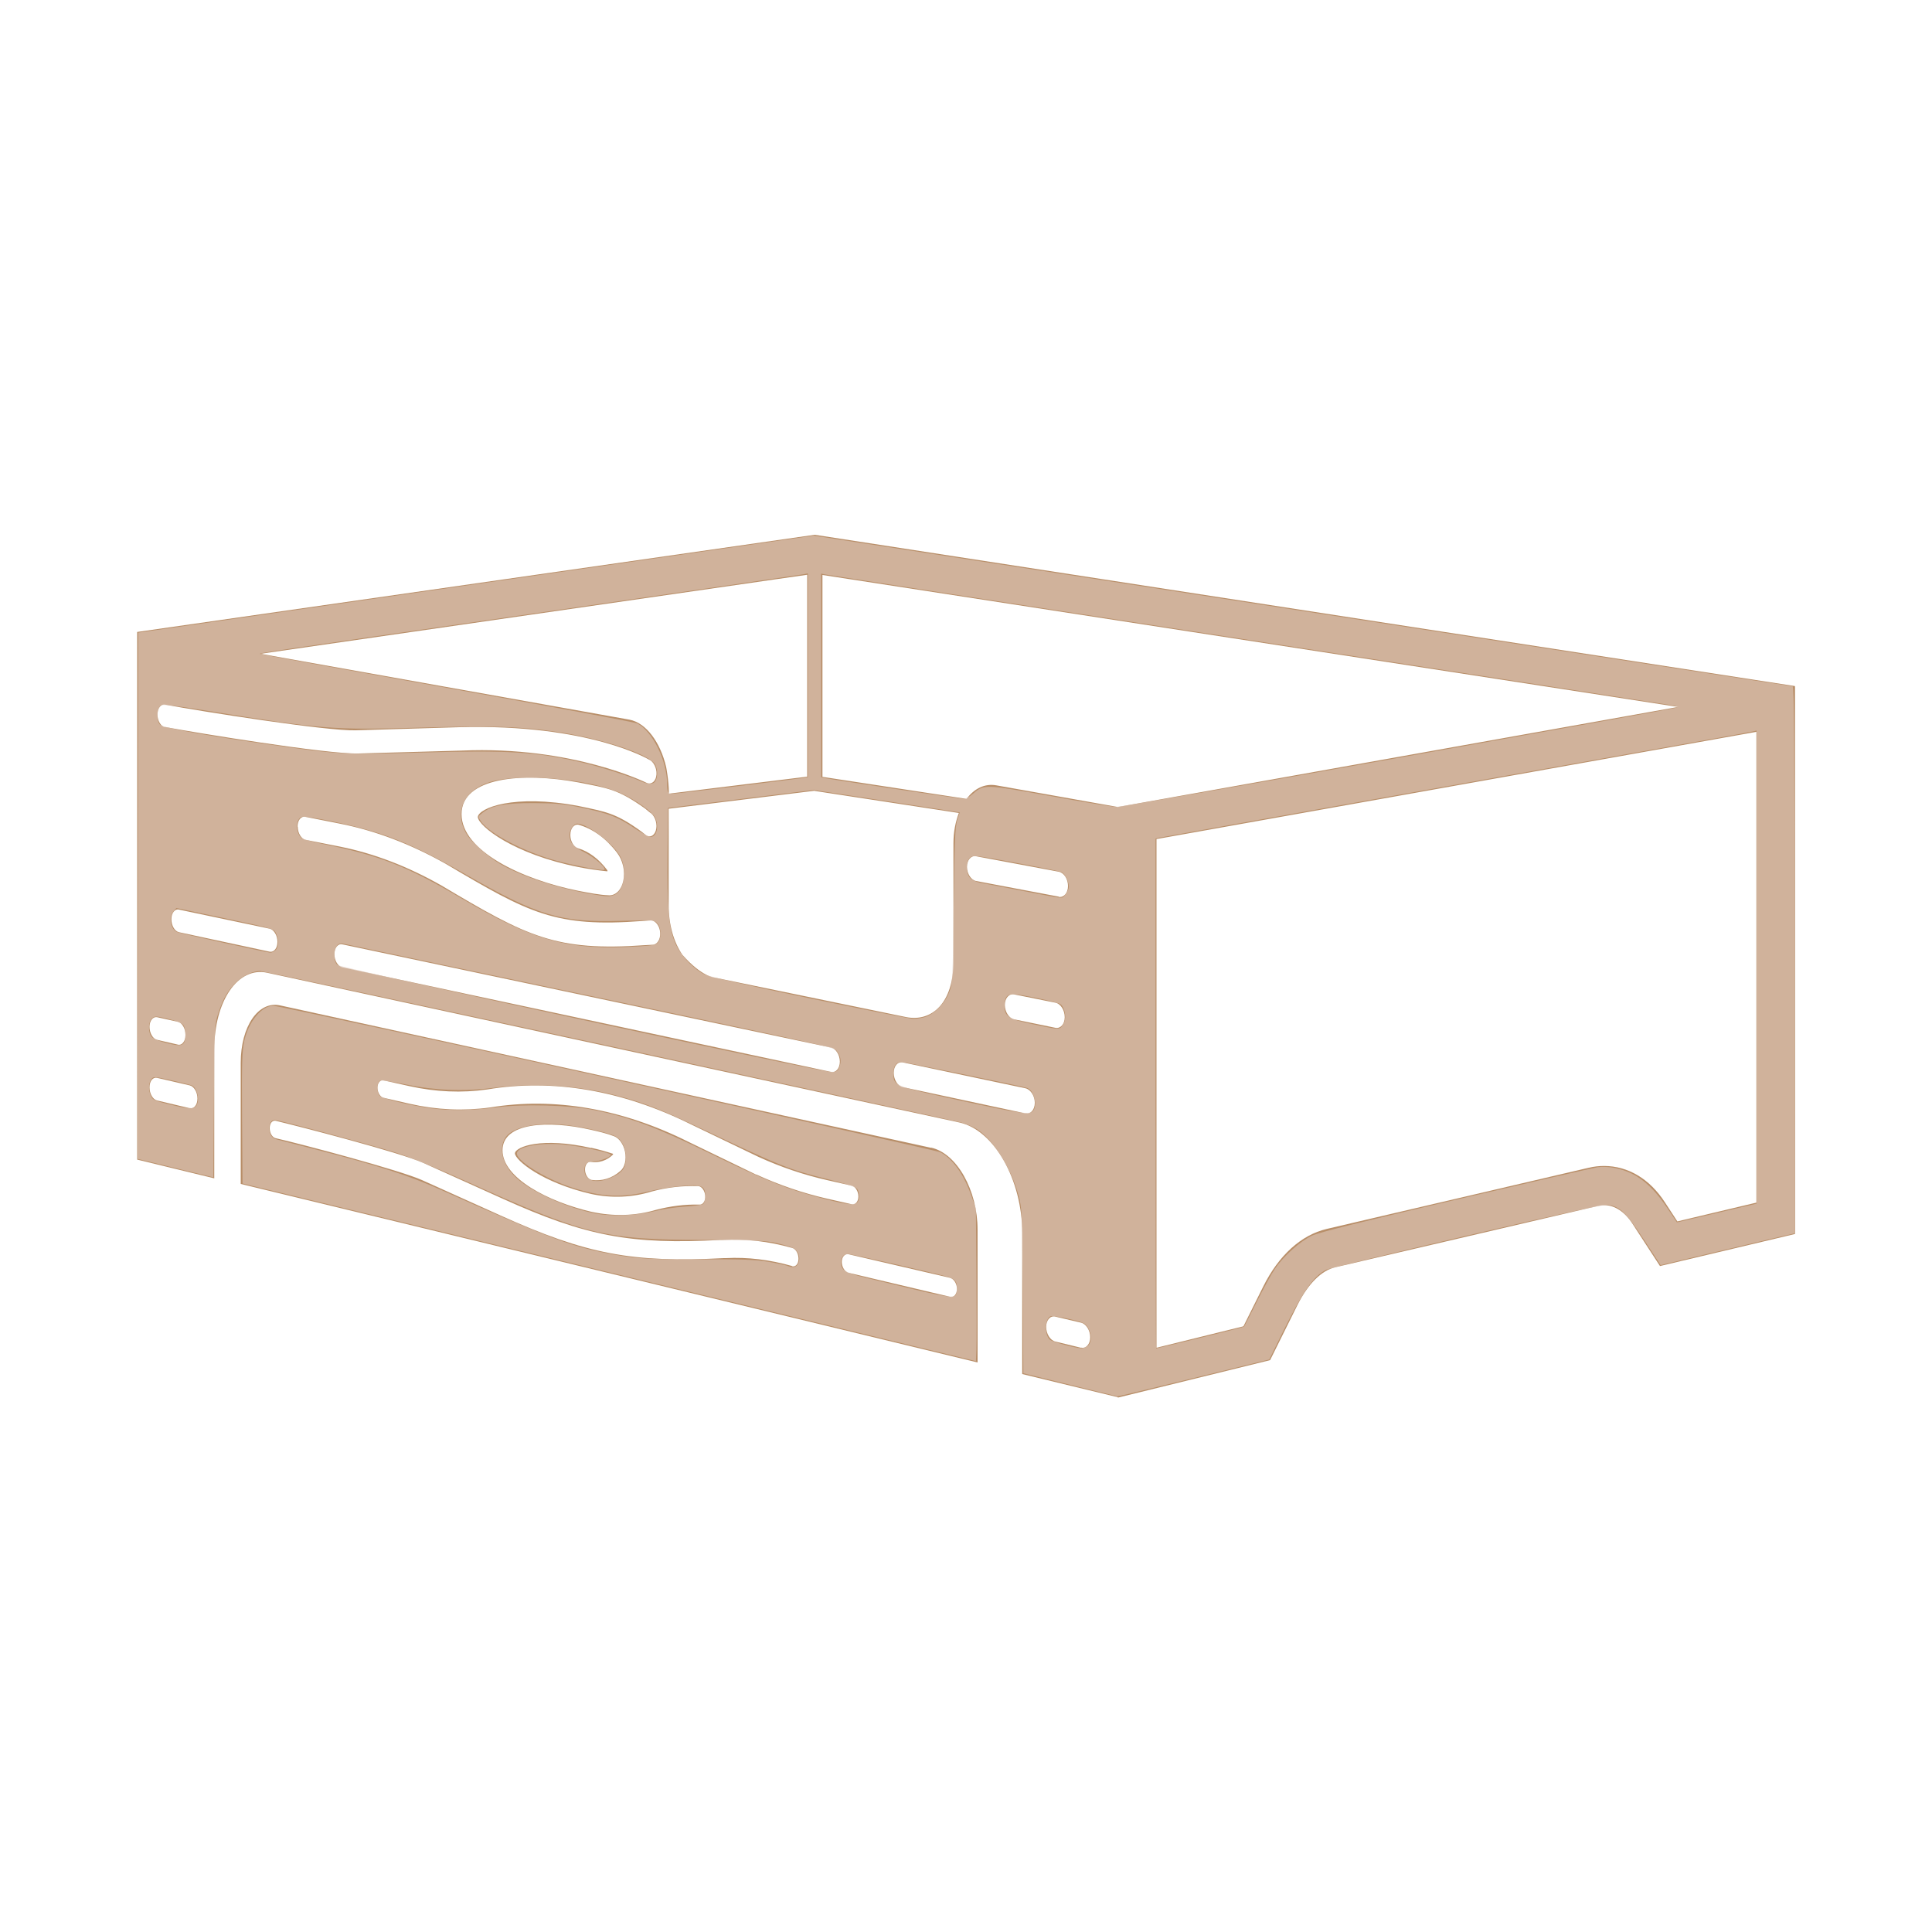
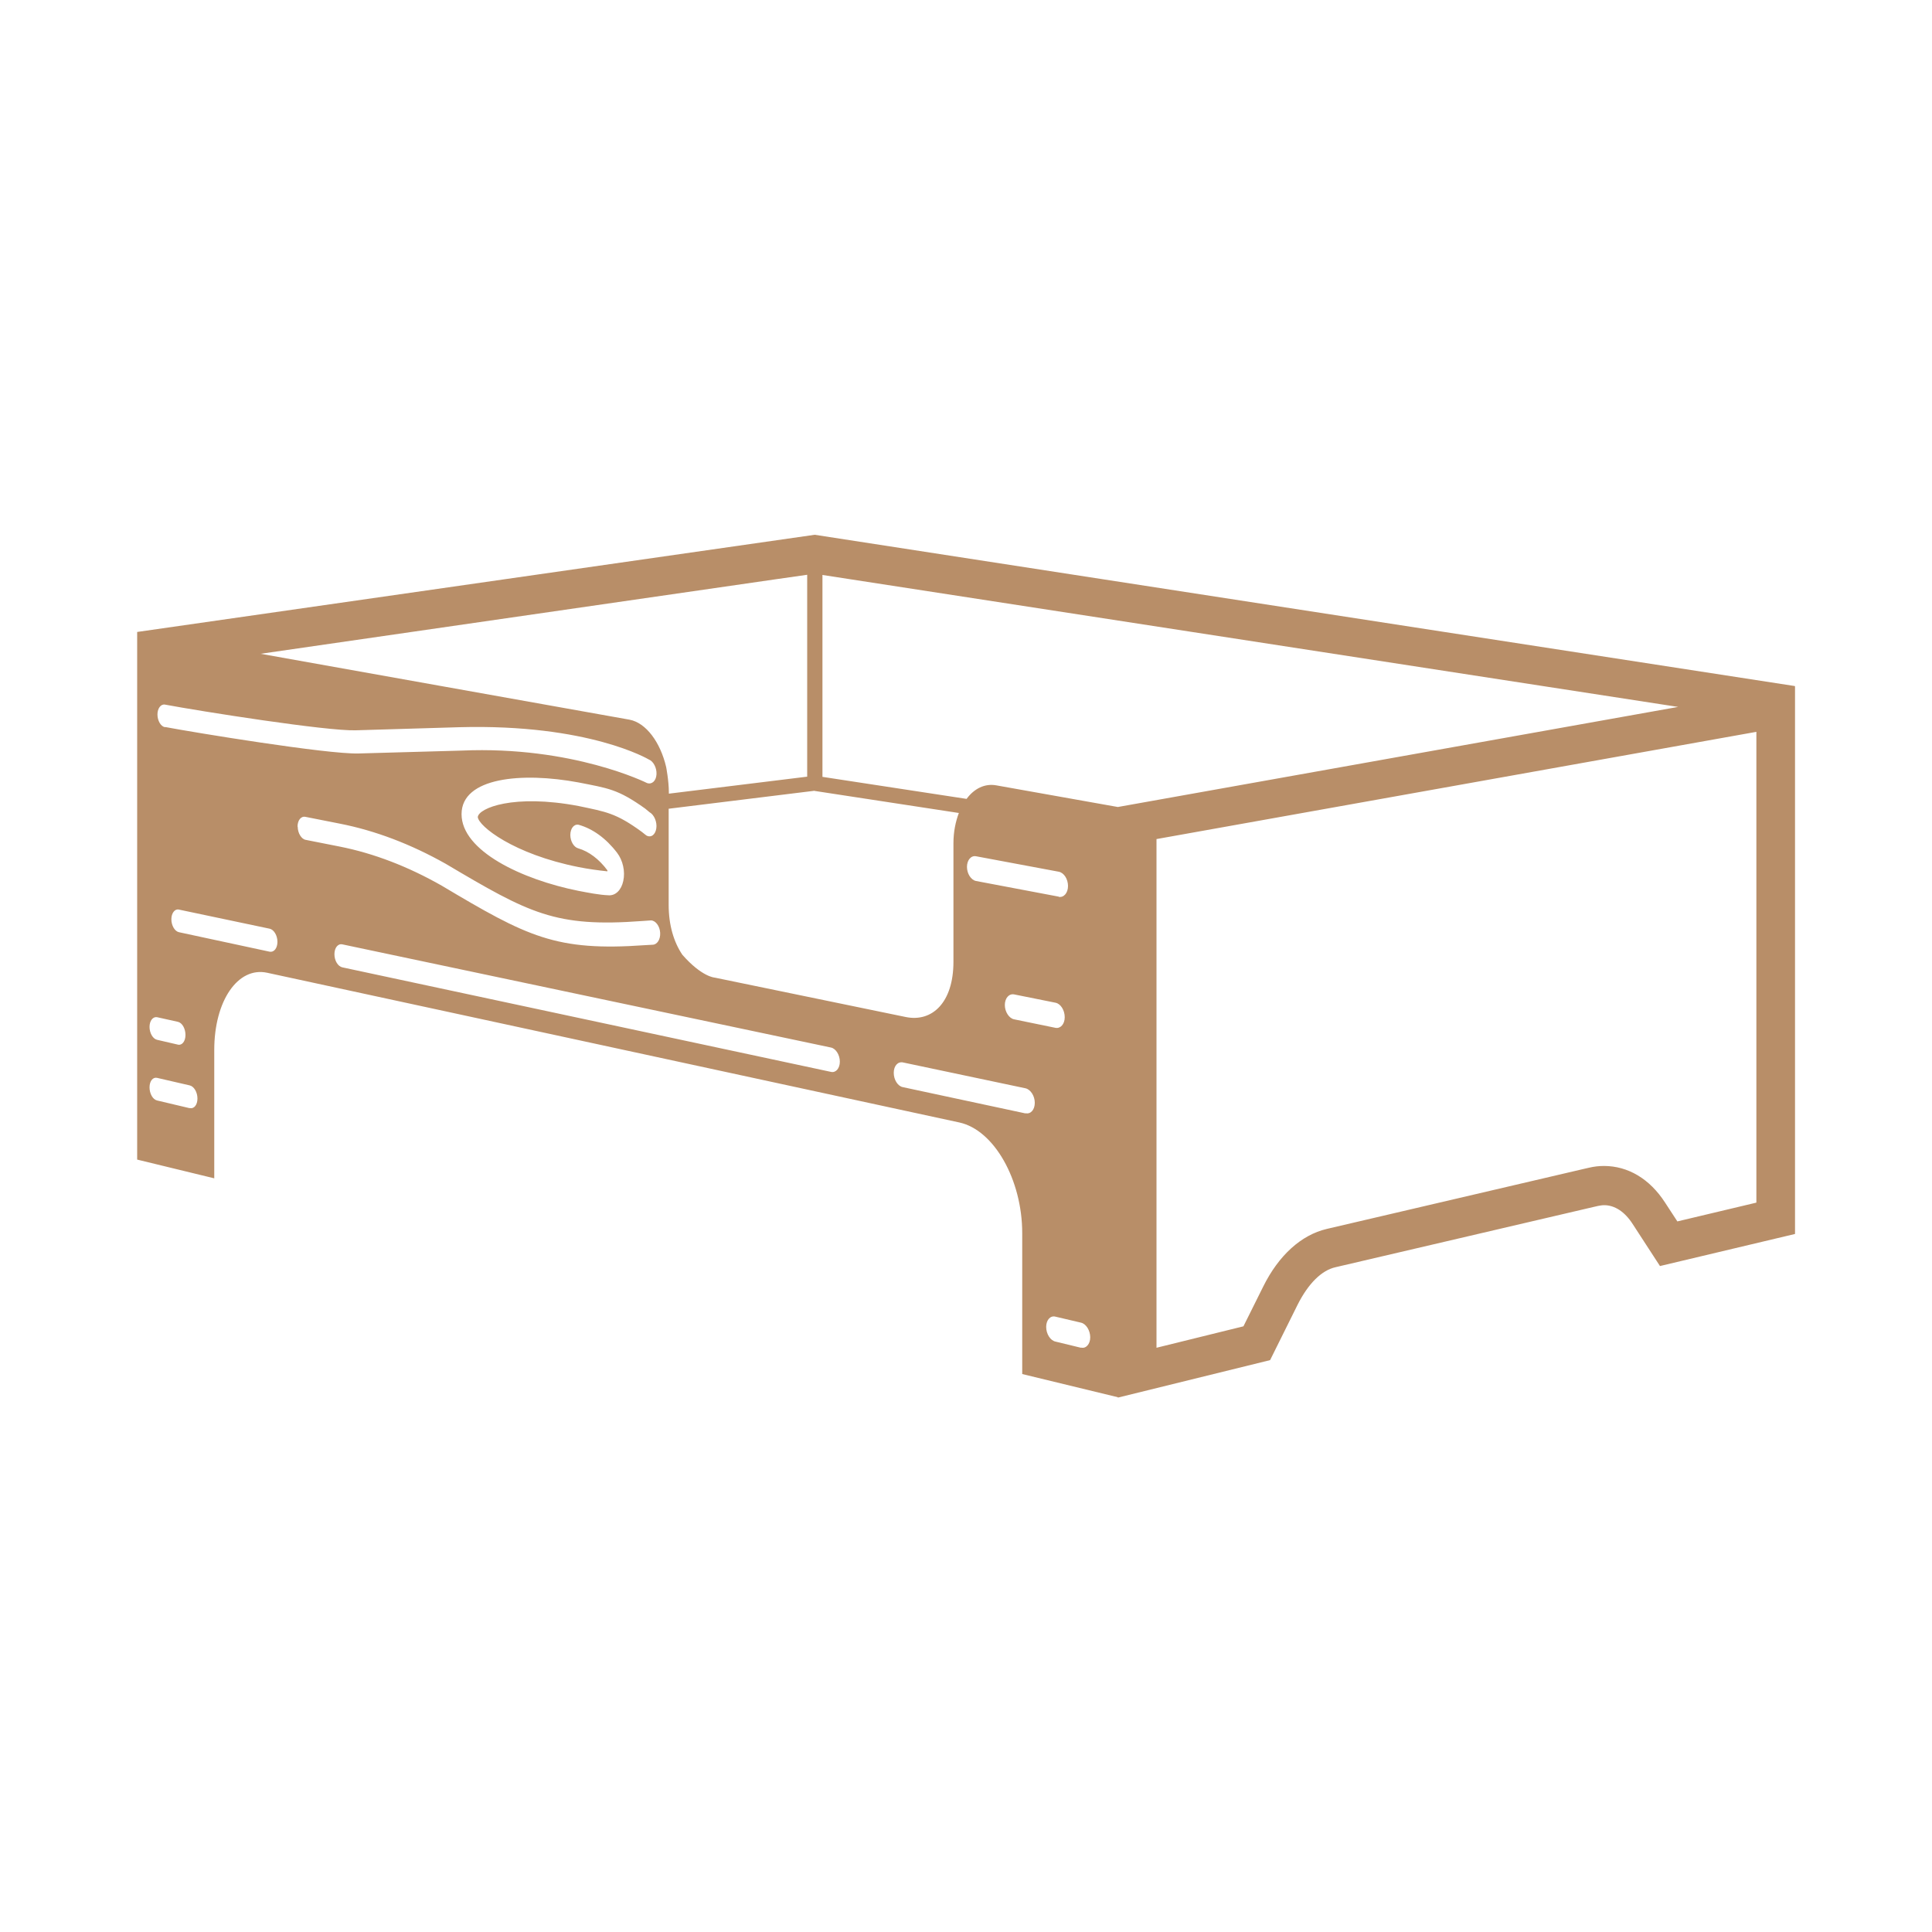
<svg xmlns="http://www.w3.org/2000/svg" xmlns:ns1="http://sodipodi.sourceforge.net/DTD/sodipodi-0.dtd" xmlns:ns2="http://www.inkscape.org/namespaces/inkscape" id="Layer_1" data-name="Layer 1" viewBox="0 0 100 100" version="1.1" ns1:docname="sw_icon_14.svg" ns2:version="1.4 (86a8ad7, 2024-10-11)">
  <ns1:namedview id="namedview2" pagecolor="#ffffff" bordercolor="#000000" borderopacity="0.25" ns2:showpageshadow="2" ns2:pageopacity="0.0" ns2:pagecheckerboard="0" ns2:deskcolor="#d1d1d1" ns2:zoom="11.67" ns2:cx="50" ns2:cy="50" ns2:window-width="2560" ns2:window-height="1369" ns2:window-x="1912" ns2:window-y="-8" ns2:window-maximized="1" ns2:current-layer="Layer_1" />
  <defs id="defs1">
    <style id="style1">
      .cls-1 {
        fill: #b88e68;
      }
    </style>
  </defs>
  <path class="cls-1" d="M92.9,35.51h0s-50.73-7.83-50.73-7.83h0s-35.07,5.03-35.07,5.03v27.31l3.99.97v-6.65c0-2.53,1.22-4.32,2.74-3.99l35.83,7.75c1.79.39,3.25,2.96,3.25,5.73v7.29l4.95,1.2v.02l7.88-1.94,1.43-2.88c.54-1.07,1.23-1.77,1.96-1.93l13.36-3.12.22-.05c.11-.02.21-.04.32-.04.55,0,1.07.34,1.48.98l1.41,2.17,6.99-1.66v-28.33h0ZM42.17,40.94h.01l7.45,1.14c-.17.45-.28.98-.28,1.56v6.14c0,2.12-1.11,3.14-2.47,2.86l-9.89-2.04s-.66-.03-1.67-1.18c-.44-.65-.71-1.53-.71-2.58v-4.98l7.55-.93ZM54.8,46.41l-4.28-.81c-.26-.05-.47-.38-.47-.73s.21-.6.47-.55l4.28.8c.27.05.48.38.48.74s-.22.61-.48.56ZM55.11,52.65c0,.36-.22.6-.48.55l-2.14-.44c-.26-.05-.48-.39-.48-.74s.21-.6.48-.55l2.14.43c.27.05.48.39.48.75ZM29.95,44.88c.5.1,1.01.17,1.49.22v-.05c-.43-.58-.96-.98-1.51-1.14-.23-.06-.41-.37-.41-.69,0-.34.19-.58.43-.53.72.2,1.42.7,1.99,1.45.3.39.43.97.32,1.46-.1.47-.4.76-.75.74-.51-.02-1.04-.13-1.57-.23-2.94-.59-6.05-2.07-6.05-3.97s3.12-2.19,6.06-1.64c1.51.3,2.01.33,3.44,1.35l.23.19c.24.13.4.51.35.84s-.28.5-.52.36l-.24-.19c-1.33-.97-1.84-1.03-3.26-1.33-3.37-.64-5.18.11-5.22.57.04.47,1.84,1.92,5.22,2.59ZM8.54,37.64c-.22-.04-.39-.34-.39-.66s.18-.55.39-.51c1.81.34,8.39,1.38,9.88,1.33l5.36-.16c6.71-.18,9.8,1.67,9.8,1.67.24.09.42.44.4.77-.02.34-.24.54-.49.45,0,0-3.84-1.93-9.59-1.68l-5.35.15c-1.64.04-8.52-1.09-10-1.37,0,0,0,0,0,0ZM9.21,52.89c.22.05.39.35.39.68s-.18.55-.39.5l-1.08-.25c-.22-.05-.39-.35-.39-.67s.18-.54.39-.5l1.08.24ZM40.17,29.98l1.61-.23v10.45l-7.16.88v-.06c0-.6-.14-1.32-.14-1.32-.3-1.28-1.04-2.29-1.9-2.45l-19.09-3.41,26.68-3.86ZM9.82,57.36l-1.69-.4c-.22-.05-.39-.35-.39-.68s.18-.54.39-.49l1.69.39c.22.05.4.35.4.68s-.18.55-.4.49ZM13.96,49.26l-4.7-1.01c-.22-.05-.39-.35-.39-.67s.18-.55.39-.5l4.7.99c.22.05.4.35.4.68s-.18.55-.4.51ZM15.4,42.79c0-.33.18-.56.41-.51l1.77.35c1.84.36,3.68,1.06,5.49,2.08,4.34,2.57,5.66,3.3,10.19,2.96l.43-.03c.24,0,.46.29.48.64.02.35-.16.62-.4.62l-.36.02c-4.65.33-6.1-.43-10.55-3.08-1.74-.99-3.51-1.67-5.27-2.02l-1.77-.35c-.22-.04-.41-.35-.41-.68ZM43.01,55.48l-25.29-5.41c-.23-.05-.41-.35-.41-.68s.18-.56.41-.51l25.29,5.34c.25.05.46.38.46.73s-.21.59-.46.53ZM53.08,57.63l-6.35-1.36c-.26-.05-.47-.38-.47-.74s.21-.59.47-.54l6.35,1.34c.26.06.48.39.48.75s-.21.6-.48.54ZM55.95,69.76l-1.32-.32c-.27-.06-.48-.4-.48-.76s.22-.6.48-.53l1.32.31c.27.06.48.41.48.76s-.22.6-.48.53ZM51.57,40.65c-.6-.11-1.15.17-1.54.7l-7.46-1.14v-10.45l44.29,6.83-29,5.18-6.29-1.12ZM90.9,62.25l-4.08.97-.64-.98c-.79-1.22-1.91-1.89-3.16-1.89-.26,0-.52.03-.77.09l-.22.05-13.36,3.12c-1.32.31-2.49,1.37-3.29,2.99l-1.02,2.05-4.5,1.11v-26.33l31.05-5.55v24.36Z" id="path1" />
-   <path class="cls-1" d="M48.19,59.41l-33.69-7.37c-1.13-.25-2.04,1.09-2.04,2.97v6.27l38.14,9.24v-6.86c0-2.06-1.08-3.97-2.41-4.26ZM41,65.53c-1.16-.33-2.31-.47-3.43-.41h-.1c-4.77.25-7.14-.21-11.55-2.2l-4.08-1.84c-1.14-.51-6.18-1.85-7.58-2.17-.17-.04-.3-.27-.3-.52s.14-.41.3-.38c0,0,0,0,0,0,1.14.27,6.42,1.63,7.67,2.19l4.08,1.84c4.31,1.95,6.64,2.39,11.31,2.14h.09c1.17-.07,2.37.07,3.58.41.19.04.34.29.34.56s-.15.44-.34.39ZM30.6,59.42c-2.55-.58-3.92-.07-3.95.28.03.36,1.4,1.51,3.95,2.1,1.07.23,2.13.18,3.14-.13.77-.21,1.57-.3,2.38-.28.19,0,.36.23.38.5.02.27-.11.47-.29.46-.77-.02-1.52.08-2.25.27-1.08.32-2.22.35-3.36.1-2.22-.52-4.59-1.74-4.59-3.18s2.36-1.57,4.58-1.06c.4.09.8.18,1.19.33.27.1.49.42.57.8.08.41-.01.81-.24,1-.43.38-.96.54-1.5.46-.18-.04-.33-.28-.33-.54,0-.25.14-.42.31-.39.42.06.82-.07,1.14-.38v-.04c-.37-.12-.75-.23-1.13-.31ZM39.14,60.8l-3.51-1.7c-3.46-1.73-6.96-2.32-10.25-1.78-1.38.19-2.78.13-4.18-.19l-1.35-.31c-.17-.04-.31-.27-.31-.52s.14-.42.31-.38l1.35.3c1.35.3,2.7.36,4.02.17,3.38-.57,6.98.04,10.53,1.8l3.51,1.69c1.16.53,2.35.93,3.54,1.2l1.28.29c.19.04.35.29.35.56s-.16.44-.35.4l-1.28-.29c-1.23-.28-2.46-.7-3.66-1.25ZM49.53,66.72c0,.27-.16.45-.36.4l-5.25-1.24c-.19-.05-.35-.3-.35-.56s.16-.44.35-.4l5.25,1.22c.2.05.36.3.36.57Z" id="path2" />
-   <path style="fill:#e0cabd;fill-opacity:0.6;stroke-width:0.086" d="m 55.613,71.732 c -1.202,-0.295 -2.289,-0.562 -2.415,-0.594 l -0.23,-0.058 -0.032,-4.263 c -0.03,-4.063 -0.041,-4.295 -0.219,-4.948 -0.393,-1.44 -1.31,-2.891 -2.168,-3.433 -0.173,-0.109 -0.522,-0.257 -0.775,-0.329 -0.602,-0.171 -36.12,-7.849 -36.307,-7.849 -0.365,0.001 -0.837,0.214 -1.186,0.537 -0.466,0.43 -0.722,0.859 -0.981,1.648 -0.192,0.585 -0.198,0.7 -0.227,4.548 l -0.03,3.948 -1.965,-0.478 -1.965,-0.478 0.021,-13.62 0.021,-13.62 17.481,-2.51 17.481,-2.51 25.279,3.898 c 13.904,2.144 25.327,3.898 25.386,3.898 0.084,0 0.106,2.934 0.106,14.16 l -2.57e-4,14.16 -1.221,0.285 c -0.671,0.157 -2.232,0.527 -3.468,0.822 l -2.247,0.537 -0.863,-1.316 c -0.922,-1.407 -1.246,-1.72 -1.856,-1.799 -0.236,-0.03 -2.296,0.418 -7.349,1.599 -3.862,0.902 -7.12,1.692 -7.241,1.755 -0.666,0.345 -1.194,1.102 -2.225,3.189 l -0.719,1.456 -3.908,0.959 c -2.149,0.527 -3.927,0.955 -3.951,0.951 -0.024,-0.004 -1.026,-0.249 -2.228,-0.544 z m 0.7,-2.08 c 0.202,-0.183 0.2,-0.6 -0.003,-0.934 -0.142,-0.233 -0.249,-0.282 -0.979,-0.45 -0.451,-0.104 -0.877,-0.166 -0.948,-0.139 -0.31,0.119 -0.332,0.97 -0.031,1.22 0.126,0.105 1.298,0.425 1.597,0.436 0.114,0.004 0.278,-0.056 0.364,-0.134 z m 5.805,-0.405 c 1.234,-0.301 2.257,-0.561 2.273,-0.578 0.016,-0.017 0.308,-0.59 0.649,-1.273 0.341,-0.683 0.766,-1.456 0.944,-1.718 0.452,-0.665 1.313,-1.436 1.925,-1.722 0.362,-0.169 2.598,-0.728 7.457,-1.863 3.817,-0.892 7.118,-1.648 7.336,-1.681 0.228,-0.034 0.611,-0.015 0.9,0.045 1.074,0.222 1.858,0.824 2.697,2.069 l 0.5,0.743 0.495,-0.118 c 0.272,-0.065 1.199,-0.283 2.059,-0.484 l 1.564,-0.366 V 50.057 37.813 l -0.193,0.047 c -0.106,0.026 -1.06,0.202 -2.121,0.391 -1.06,0.189 -7.886,1.407 -15.167,2.705 -7.281,1.299 -13.326,2.381 -13.432,2.405 l -0.193,0.044 v 13.195 c 0,7.257 0.014,13.195 0.031,13.195 0.017,0 1.041,-0.246 2.275,-0.547 z M 53.469,57.5 c 0.249,-0.3 0.039,-1.086 -0.317,-1.191 -0.406,-0.119 -6.32,-1.339 -6.491,-1.339 -0.278,0 -0.429,0.224 -0.419,0.619 0.016,0.616 0.049,0.629 3.391,1.358 3.168,0.692 3.661,0.763 3.836,0.553 z M 10.206,57.134 C 10.33,56.809 10.166,56.271 9.914,56.178 9.81,56.14 9.326,56.019 8.837,55.909 7.97,55.714 7.944,55.713 7.83,55.87 7.686,56.067 7.678,56.43 7.812,56.723 c 0.102,0.223 0.173,0.252 1.229,0.504 0.837,0.2 1.06,0.182 1.166,-0.094 z m 33.238,-1.905 c 0.121,-0.292 0.07,-0.585 -0.148,-0.847 -0.157,-0.188 -0.114,-0.179 -20.288,-4.428 -2.781,-0.586 -5.14,-1.085 -5.242,-1.109 -0.277,-0.066 -0.456,0.166 -0.456,0.591 0,0.25 0.051,0.413 0.162,0.513 0.177,0.161 24.864,5.507 25.513,5.525 0.316,0.009 0.365,-0.017 0.46,-0.245 z M 9.494,54.01 C 9.632,53.873 9.626,53.242 9.486,53.051 9.419,52.96 9.1,52.833 8.697,52.737 8.071,52.588 8.009,52.586 7.866,52.715 c -0.187,0.169 -0.206,0.695 -0.033,0.931 0.069,0.094 0.355,0.227 0.664,0.308 0.673,0.177 0.866,0.188 0.997,0.056 z M 54.9,53.189 c 0.056,-0.036 0.144,-0.176 0.195,-0.311 0.103,-0.271 -0.001,-0.733 -0.203,-0.9 -0.125,-0.104 -2.089,-0.521 -2.452,-0.521 -0.26,0 -0.401,0.127 -0.429,0.386 -0.079,0.743 0.088,0.879 1.423,1.163 1.242,0.264 1.322,0.274 1.465,0.183 z m -7.055,-0.539 c 0.483,-0.134 1.041,-0.689 1.271,-1.265 0.189,-0.472 0.195,-0.592 0.246,-4.512 0.042,-3.29 0.076,-4.1 0.184,-4.425 L 49.677,42.05 48.553,41.875 c -0.618,-0.097 -2.319,-0.358 -3.78,-0.58 l -2.656,-0.404 -3.77,0.464 -3.77,0.464 -0.026,2.398 c -0.029,2.719 0.056,3.736 0.378,4.542 0.253,0.633 0.901,1.347 1.506,1.66 0.25,0.13 2.015,0.533 5.468,1.25 2.804,0.582 5.214,1.061 5.356,1.065 0.141,0.004 0.406,-0.034 0.587,-0.084 z M 14.261,49.18 c 0.159,-0.159 0.175,-0.541 0.035,-0.848 -0.122,-0.267 -0.114,-0.265 -2.942,-0.862 L 9.126,47.001 8.976,47.182 c -0.264,0.319 -0.129,0.958 0.227,1.074 0.261,0.085 4.609,1.04 4.78,1.05 0.079,0.005 0.204,-0.052 0.278,-0.126 z m 18.801,-0.196 c 0.738,-0.046 0.905,-0.083 1.007,-0.222 0.177,-0.243 0.153,-0.753 -0.046,-0.967 -0.163,-0.175 -0.22,-0.179 -1.824,-0.132 -3.193,0.093 -4.323,-0.243 -8.106,-2.41 -2.862,-1.639 -4.266,-2.196 -6.921,-2.742 -0.971,-0.2 -1.487,-0.271 -1.586,-0.218 -0.298,0.16 -0.279,0.832 0.032,1.09 0.069,0.057 0.588,0.198 1.155,0.313 2.888,0.588 4.297,1.142 7.094,2.79 3.815,2.247 5.567,2.723 9.197,2.497 z m 22.056,-2.647 c 0.072,-0.082 0.157,-0.234 0.188,-0.336 0.079,-0.26 -0.16,-0.785 -0.397,-0.873 -0.108,-0.04 -1.174,-0.255 -2.368,-0.477 -2.067,-0.385 -2.179,-0.397 -2.335,-0.256 -0.227,0.205 -0.222,0.798 0.007,1.044 0.094,0.101 0.316,0.21 0.493,0.243 0.177,0.033 1.17,0.224 2.207,0.424 2.257,0.437 2.044,0.414 2.205,0.231 z m -23.292,-0.033 c 0.477,-0.217 0.637,-1.237 0.302,-1.928 -0.323,-0.667 -1.716,-1.745 -2.255,-1.745 -0.168,0 -0.396,0.329 -0.396,0.572 0,0.392 0.194,0.63 0.722,0.882 0.593,0.284 1.314,0.945 1.031,0.945 -0.317,-2.21e-4 -1.601,-0.252 -2.417,-0.475 -1.681,-0.458 -3.511,-1.418 -3.934,-2.062 -0.147,-0.224 -0.145,-0.23 0.096,-0.423 0.477,-0.381 1.16,-0.509 2.66,-0.503 1.139,0.005 1.555,0.045 2.459,0.235 1.399,0.294 1.864,0.472 2.721,1.046 0.385,0.258 0.773,0.468 0.863,0.468 0.322,0 0.446,-0.576 0.218,-1.015 -0.149,-0.288 -0.965,-0.872 -1.701,-1.216 -1.662,-0.778 -5.301,-1.097 -6.856,-0.601 -1.367,0.436 -1.862,1.591 -1.166,2.719 0.25,0.404 1.086,1.141 1.711,1.508 1.076,0.631 2.921,1.245 4.664,1.554 0.871,0.154 1.015,0.159 1.277,0.039 z m 40.425,-7.056 c 7.792,-1.389 14.283,-2.559 14.424,-2.598 0.237,-0.067 0.214,-0.08 -0.3,-0.17 C 86.069,36.426 76.159,34.895 64.353,33.078 52.547,31.261 42.801,29.755 42.695,29.732 l -0.193,-0.043 v 5.27 5.27 l 0.193,0.042 c 0.377,0.083 7.014,1.075 7.19,1.075 0.098,0 0.308,-0.114 0.467,-0.253 0.577,-0.507 0.604,-0.506 4.019,0.109 1.697,0.306 3.226,0.56 3.399,0.564 0.173,0.005 6.69,-1.128 14.482,-2.518 z m -34.166,1.454 c 1.746,-0.213 3.3,-0.407 3.453,-0.432 l 0.278,-0.046 V 34.951 29.678 l -0.236,0.048 c -0.13,0.026 -6.386,0.935 -13.903,2.019 -14.658,2.114 -14.259,2.054 -14.208,2.104 0.018,0.018 4.366,0.808 9.662,1.755 5.295,0.947 9.731,1.775 9.857,1.841 0.793,0.41 1.54,1.927 1.543,3.136 0.001,0.423 0.042,0.507 0.247,0.507 0.073,0 1.56,-0.174 3.306,-0.386 z m -4.155,-0.293 c 0.117,-0.219 0.112,-0.546 -0.012,-0.819 -0.24,-0.526 -2.715,-1.358 -5.083,-1.708 -1.929,-0.285 -3.354,-0.329 -7.159,-0.218 -4.433,0.129 -5.032,0.081 -10.947,-0.875 -1.678,-0.271 -2.291,-0.341 -2.399,-0.273 -0.218,0.137 -0.244,0.812 -0.038,0.998 0.179,0.162 2.327,0.548 5.762,1.037 3.554,0.506 3.711,0.514 7.784,0.398 4.466,-0.127 5.883,-0.039 8.302,0.518 0.822,0.189 2.438,0.702 2.96,0.939 0.464,0.211 0.72,0.212 0.832,0.003 z" id="path3" />
-   <path style="fill:#e0cabd;fill-opacity:0.6;stroke-width:0.086" d="M 33.762,66.395 C 24.548,64.163 16.007,62.095 14.781,61.798 l -2.228,-0.539 -0.024,-3.38 c -0.02,-2.838 -0.002,-3.479 0.113,-4 0.22,-0.997 0.9,-1.822 1.502,-1.822 0.391,0 34.237,7.434 34.526,7.583 0.639,0.331 1.213,1.131 1.603,2.238 l 0.239,0.676 0.027,3.342 c 0.015,1.838 0.015,3.615 4.79e-4,3.949 l -0.026,0.607 z m 15.752,0.454 c 0.057,-0.496 -0.041,-0.64 -0.522,-0.777 -0.735,-0.209 -4.911,-1.162 -5.09,-1.162 -0.234,0 -0.371,0.165 -0.371,0.446 0,0.393 0.237,0.534 1.334,0.791 0.562,0.132 1.697,0.406 2.522,0.609 0.825,0.203 1.635,0.363 1.799,0.354 0.262,-0.013 0.303,-0.046 0.328,-0.261 z M 41.32,65.378 c 0.132,-0.29 0.002,-0.65 -0.285,-0.787 -0.121,-0.058 -0.506,-0.172 -0.855,-0.253 -0.531,-0.123 -1.135,-0.149 -3.719,-0.158 -5.252,-0.019 -6.134,-0.238 -12.425,-3.079 -1.486,-0.671 -2.856,-1.226 -3.599,-1.457 -1.429,-0.445 -6.003,-1.674 -6.229,-1.674 -0.222,0 -0.342,0.357 -0.229,0.681 0.069,0.197 0.166,0.279 0.404,0.34 0.172,0.044 1.065,0.274 1.984,0.511 3.224,0.829 4.795,1.339 6.537,2.119 5.13,2.298 6.519,2.836 8.244,3.191 1.627,0.335 2.311,0.385 5.099,0.371 2.128,-0.011 2.871,0.016 3.509,0.124 0.445,0.075 0.889,0.169 0.985,0.208 0.311,0.126 0.477,0.087 0.579,-0.136 z m -7.429,-2.695 c 0.377,-0.096 1.071,-0.199 1.542,-0.228 0.471,-0.029 0.905,-0.091 0.964,-0.138 0.059,-0.047 0.107,-0.234 0.107,-0.415 0,-0.535 -0.208,-0.616 -1.296,-0.51 -0.489,0.048 -1.198,0.165 -1.575,0.261 -1.43,0.362 -2.489,0.314 -4.015,-0.182 -1.453,-0.473 -2.996,-1.454 -2.857,-1.817 0.133,-0.346 1.32,-0.535 2.525,-0.402 0.901,0.1 2.334,0.419 2.334,0.521 0,0.114 -0.579,0.339 -0.874,0.339 -0.354,0 -0.497,0.128 -0.497,0.446 0,0.576 0.635,0.744 1.424,0.377 0.561,-0.261 0.718,-0.488 0.718,-1.034 -3.57e-4,-0.481 -0.212,-0.912 -0.531,-1.082 -0.357,-0.191 -1.723,-0.499 -2.647,-0.598 -1.425,-0.152 -2.697,0.122 -3.047,0.656 -0.413,0.631 -0.108,1.567 0.728,2.233 0.893,0.712 2.598,1.447 3.95,1.704 0.831,0.158 2.139,0.103 3.046,-0.13 z M 44.37,62.237 c 0.135,-0.135 0.131,-0.511 -0.006,-0.699 -0.072,-0.098 -0.565,-0.263 -1.435,-0.481 -2.139,-0.535 -2.423,-0.648 -6.896,-2.767 -1.905,-0.902 -2.802,-1.245 -4.205,-1.607 -1.996,-0.516 -4.213,-0.648 -6.306,-0.376 -1.499,0.195 -3.039,0.134 -4.536,-0.179 -0.641,-0.134 -1.229,-0.219 -1.307,-0.189 -0.171,0.066 -0.193,0.559 -0.034,0.767 0.116,0.153 1.542,0.505 2.663,0.658 0.953,0.13 2.173,0.113 3.361,-0.046 1.365,-0.183 3.821,-0.119 5.047,0.131 1.928,0.394 3.213,0.874 6.089,2.276 2.96,1.443 4.03,1.865 5.969,2.354 1.084,0.273 1.446,0.309 1.597,0.157 z" id="path4" />
</svg>